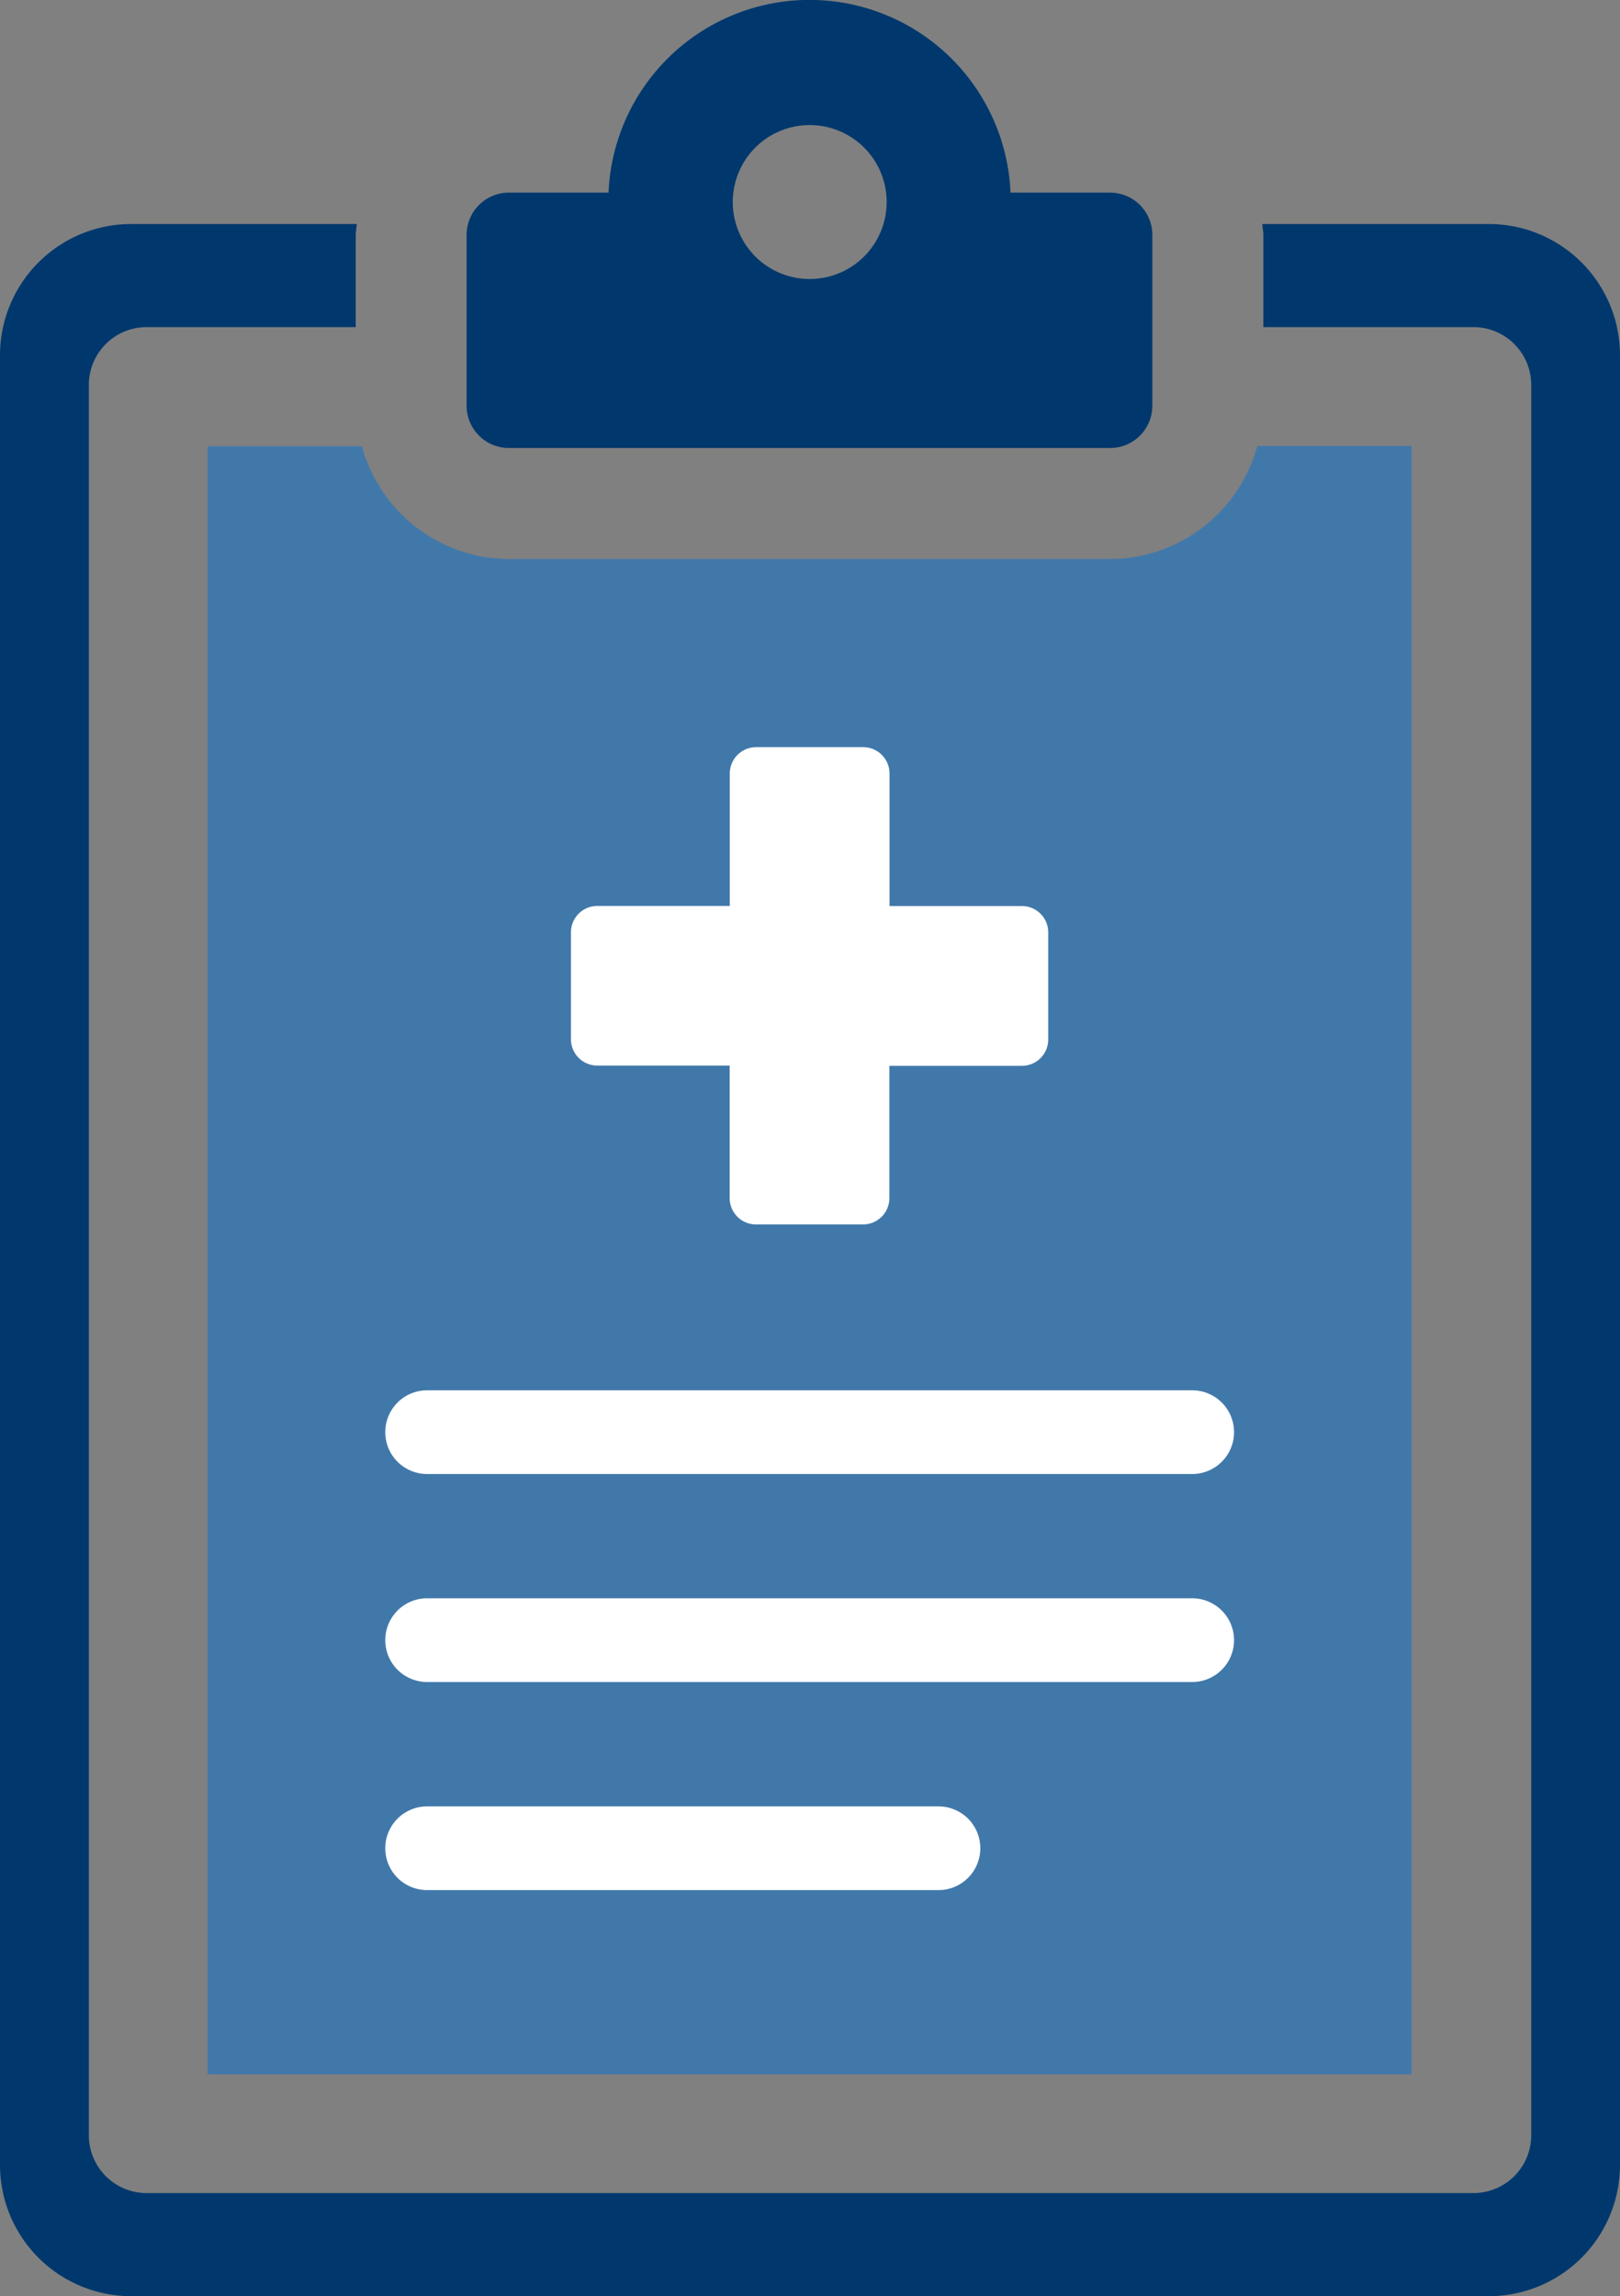
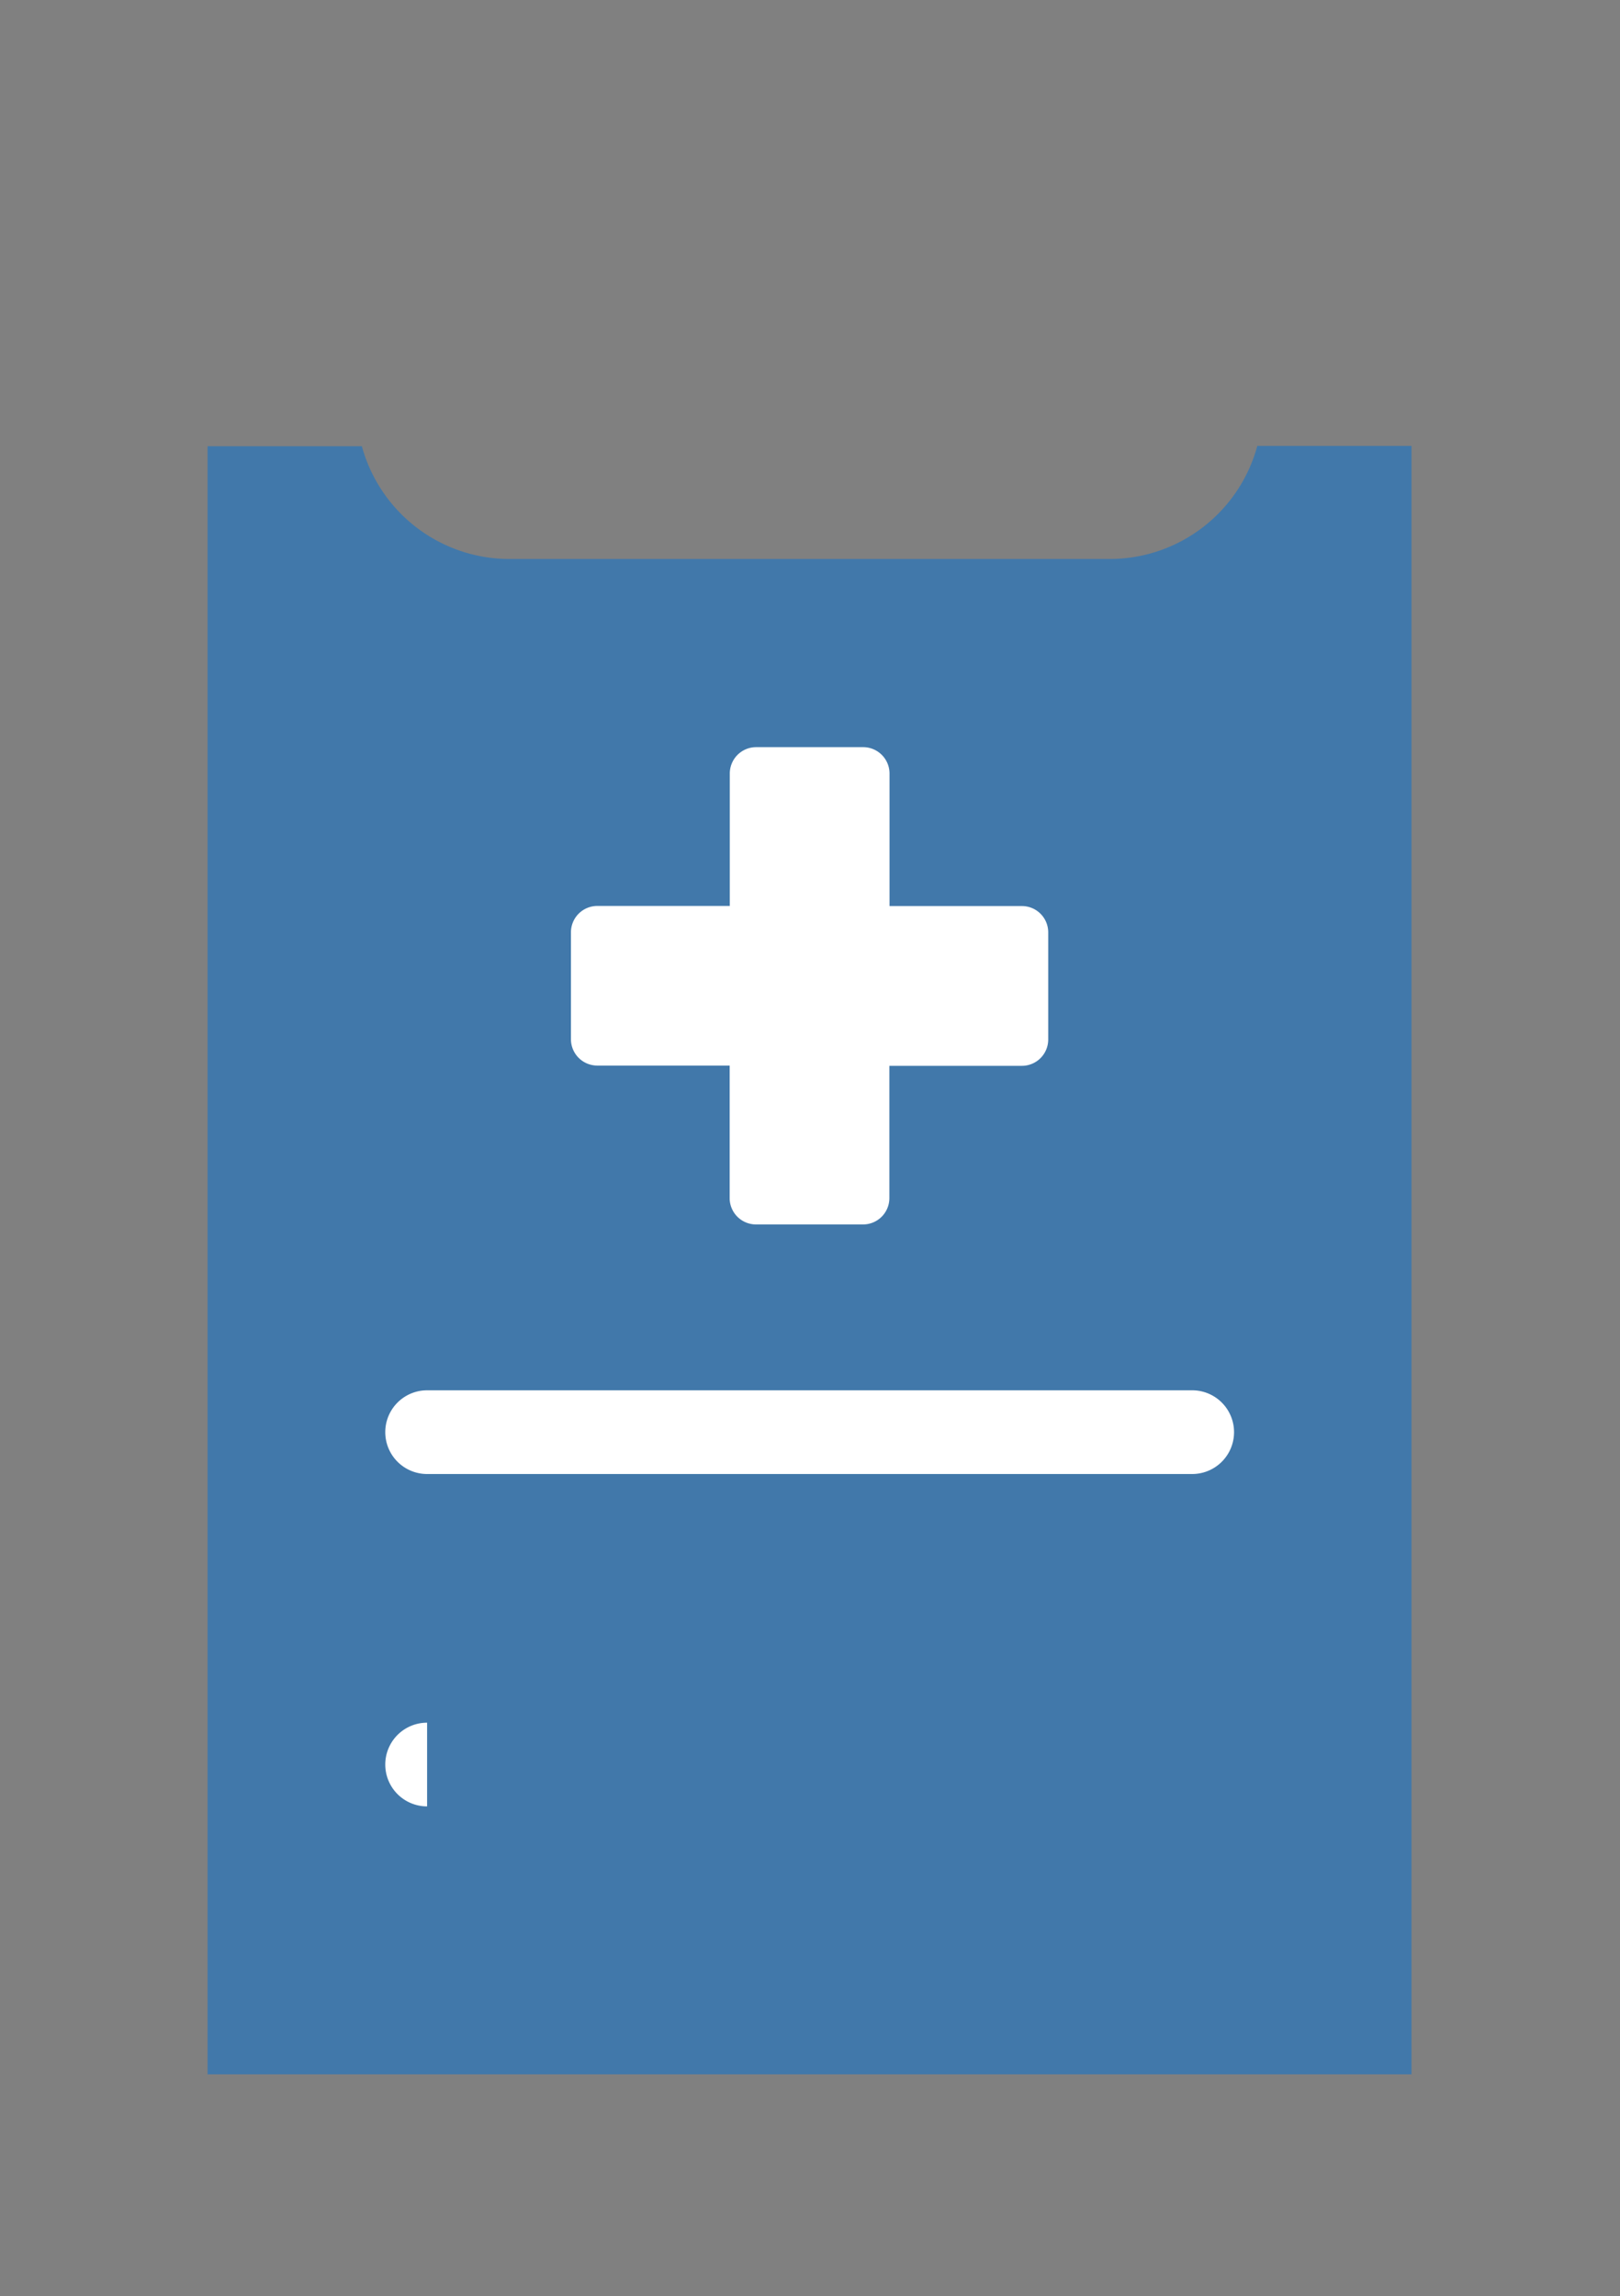
<svg xmlns="http://www.w3.org/2000/svg" width="44.7" height="63.336" viewBox="0 0 44.7 63.336">
  <rect x="0" y="0" width="44.7" height="63.336" fill="#808080" stroke="none" />
  <defs>
    <clipPath id="clip-path">
      <rect id="長方形_3840" data-name="長方形 3840" width="44.7" height="63.336" fill="none" />
    </clipPath>
  </defs>
  <g id="グループ_2229" data-name="グループ 2229" transform="translate(0)">
    <g id="グループ_2228" data-name="グループ 2228" transform="translate(0 0)" clip-path="url(#clip-path)">
      <path id="パス_3026" data-name="パス 3026" d="M4.82,55.255v.012H38.039V10.351H33.784a4.222,4.222,0,0,1-4.062,3.119H13.137a4.223,4.223,0,0,1-4.06-3.11H4.82Z" transform="translate(0.908 1.949)" fill="#4178aa" />
      <path id="パス_3027" data-name="パス 3027" d="M10.1,32.272H31.211a1.154,1.154,0,1,1,0,2.309H10.1a1.154,1.154,0,1,1,0-2.309" transform="translate(1.685 6.077)" fill="#fff" />
-       <path id="パス_3028" data-name="パス 3028" d="M10.1,37.1H31.211a1.154,1.154,0,1,1,0,2.309H10.1a1.154,1.154,0,1,1,0-2.309" transform="translate(1.685 6.986)" fill="#fff" />
-       <path id="パス_3029" data-name="パス 3029" d="M10.1,41.93h14.11a1.154,1.154,0,0,1,0,2.309H10.1a1.154,1.154,0,1,1,0-2.309" transform="translate(1.685 7.896)" fill="#fff" />
-       <path id="パス_3030" data-name="パス 3030" d="M41.085,5.2H34.828c.007.1.031.2.031.3V8.044h5.8A1.594,1.594,0,0,1,42.25,9.636V57.921a1.594,1.594,0,0,1-1.592,1.592H4.044a1.594,1.594,0,0,1-1.592-1.592V9.636A1.594,1.594,0,0,1,4.044,8.044H9.816V5.5c0-.1.023-.2.03-.3H3.616A3.621,3.621,0,0,0,0,8.815V58.742a3.621,3.621,0,0,0,3.616,3.615H41.085A3.62,3.62,0,0,0,44.7,58.742V8.815A3.62,3.62,0,0,0,41.085,5.2" transform="translate(0 0.979)" fill="#00386d" />
-       <path id="パス_3031" data-name="パス 3031" d="M12,12.358H28.589a1.167,1.167,0,0,0,1.166-1.166V6.479a1.167,1.167,0,0,0-1.166-1.166H25.842a5.551,5.551,0,0,0-11.092,0H12a1.167,1.167,0,0,0-1.166,1.166v4.714A1.167,1.167,0,0,0,12,12.358M20.3,3.45a2.123,2.123,0,1,1-2.122,2.122A2.122,2.122,0,0,1,20.3,3.45" transform="translate(2.041 0)" fill="#00386d" />
+       <path id="パス_3029" data-name="パス 3029" d="M10.1,41.93h14.11H10.1a1.154,1.154,0,1,1,0-2.309" transform="translate(1.685 7.896)" fill="#fff" />
      <path id="パス_3032" data-name="パス 3032" d="M21.321,17.343H18.366a.727.727,0,0,0-.726.726v3.654H13.983a.727.727,0,0,0-.726.726V25.4a.727.727,0,0,0,.726.726h3.653v3.656a.727.727,0,0,0,.726.726h2.955a.726.726,0,0,0,.726-.726h0V26.133H25.7a.726.726,0,0,0,.726-.726V22.452a.725.725,0,0,0-.726-.726H22.047V18.069a.727.727,0,0,0-.726-.726" transform="translate(2.497 3.266)" fill="#fff" />
    </g>
  </g>
</svg>